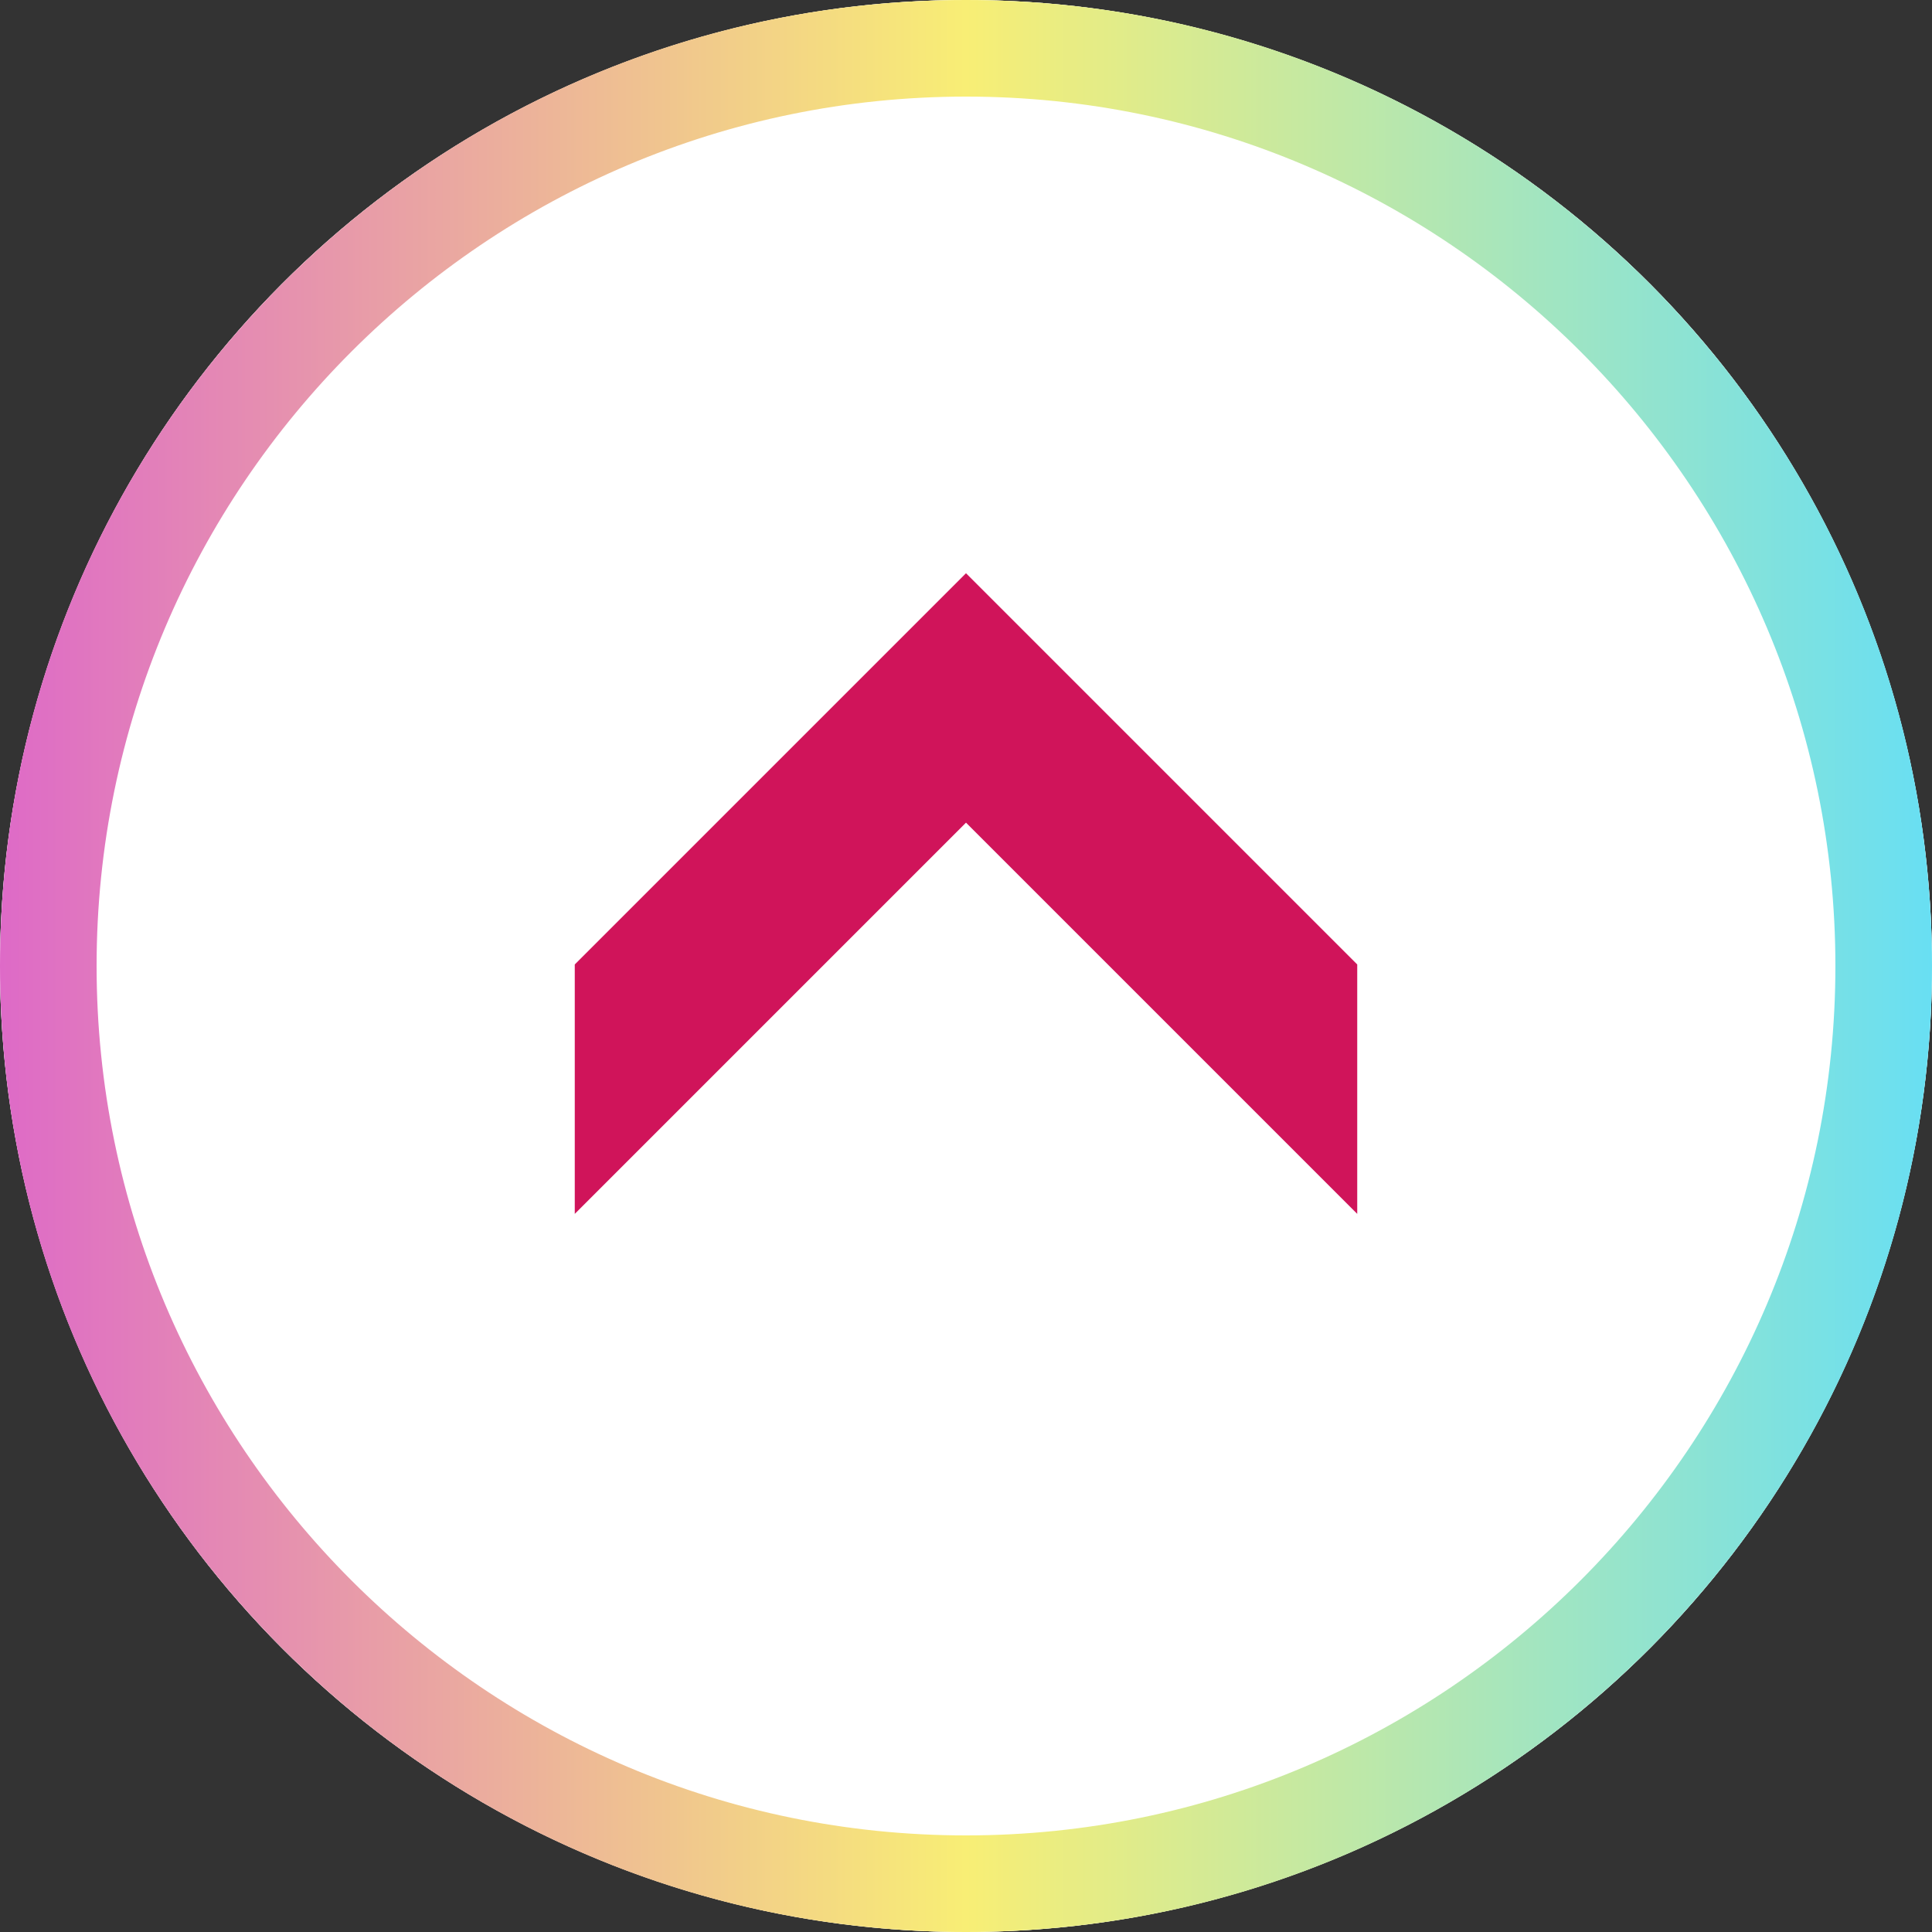
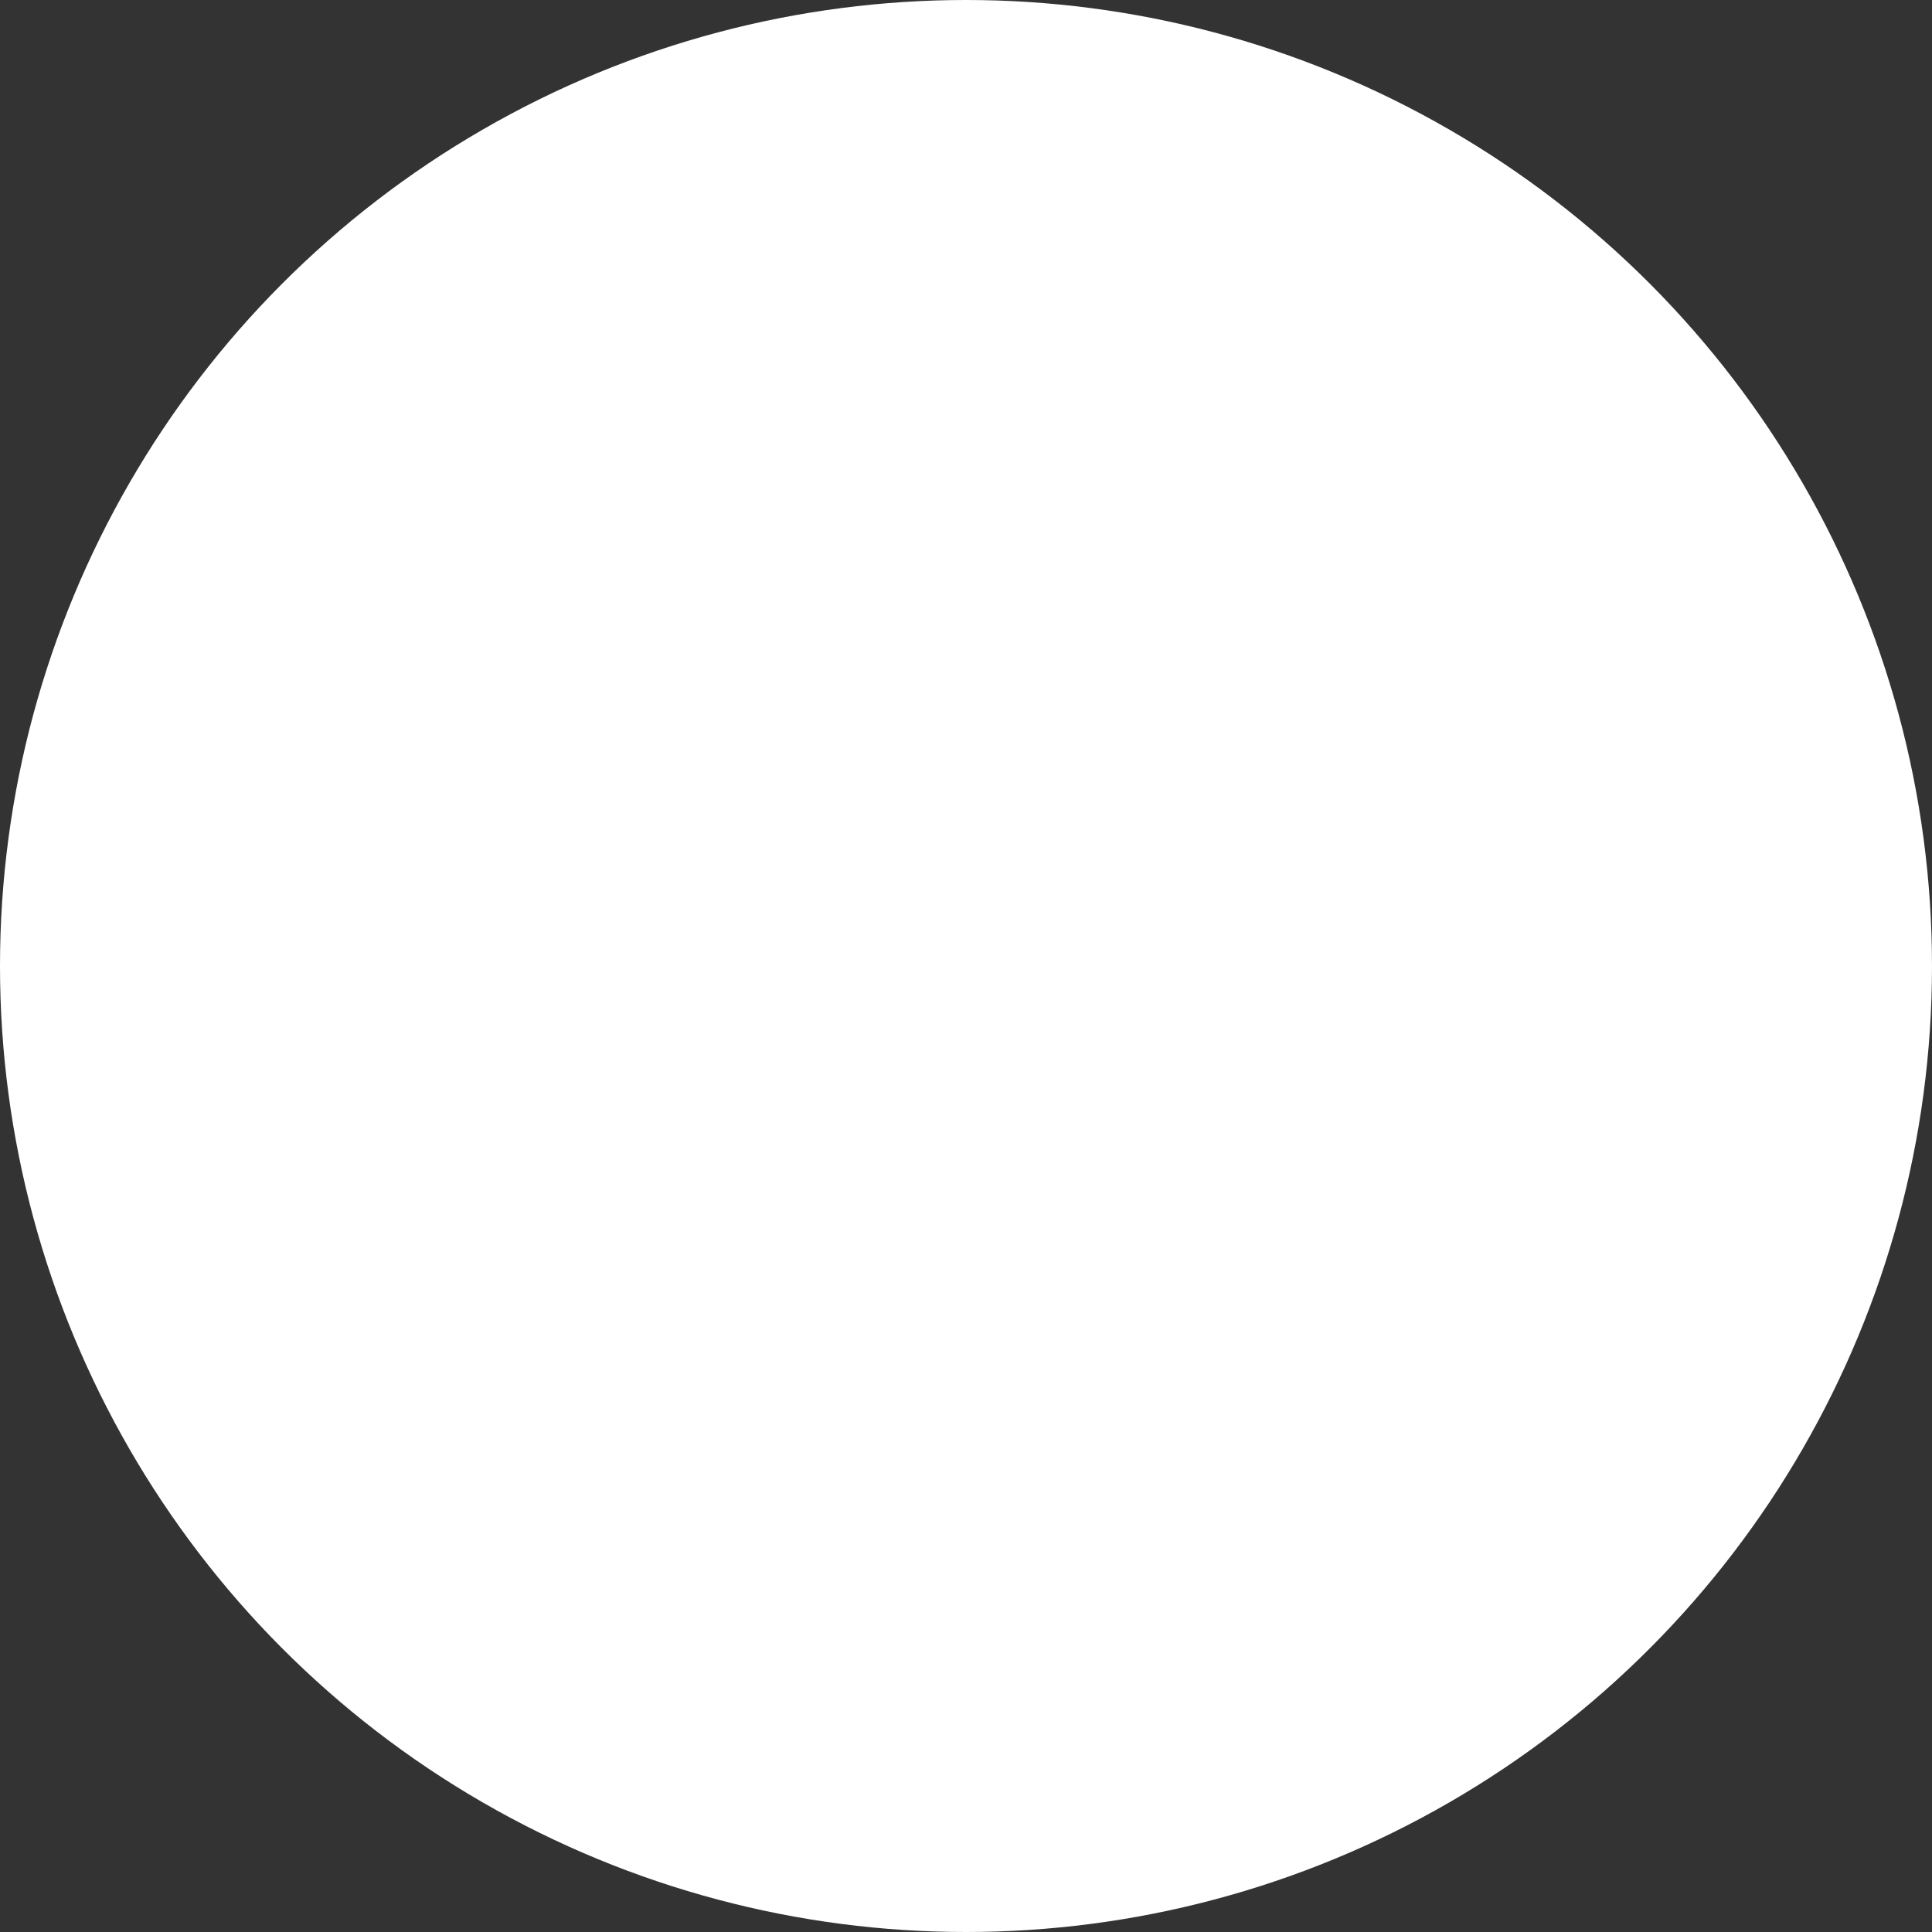
<svg xmlns="http://www.w3.org/2000/svg" version="1.1" x="0px" y="0px" viewBox="0 0 200 200" style="enable-background:new 0 0 200 200;" xml:space="preserve">
  <rect x="0" y="0" width="200" height="200" fill="#333333" stroke="none" />
  <style type="text/css">
	.st0{fill:url(#SVGID_1_);}
	.st1{opacity:0.75;fill:url(#SVGID_00000121991281431177326350000012847078284309649042_);}
	.st2{opacity:0.5;fill:url(#SVGID_00000127724127751045998270000014122212995070558366_);}
	.st3{opacity:0.5;fill:url(#SVGID_00000048462621612130858410000005088830354471261066_);}
	
		.st4{fill:#FFF5C1;stroke:url(#SVGID_00000147920850601903136180000005191682346121669531_);stroke-width:3.426;stroke-miterlimit:10;}
	.st5{fill:#FFFFFF;}
	
		.st6{clip-path:url(#SVGID_00000041254638137690769760000000289358046154300559_);fill:url(#SVGID_00000168107537646008534390000005239347633051350972_);}
	.st7{opacity:0.15;}
	.st8{fill:#00A599;}
	.st9{opacity:0.5;fill:#FFFFFF;}
	.st10{opacity:0.21;fill:#42210B;}
	.st11{clip-path:url(#SVGID_00000127011480990811363000000006697357779482818995_);}
	.st12{fill:url(#SVGID_00000005253795542125897310000010582555207484996740_);}
	.st13{fill:url(#SVGID_00000031204388917041658250000014345872561844834706_);}
	.st14{fill:url(#SVGID_00000021099421686497550480000005780143764464510643_);}
	.st15{fill:#D0145A;}
	.st16{fill:#0071B8;}
	.st17{fill:none;stroke:#AFAFAF;stroke-width:4;stroke-linecap:round;stroke-linejoin:round;}
	.st18{fill:none;stroke:#AFAFAF;stroke-width:4;stroke-linecap:round;stroke-linejoin:round;stroke-dasharray:0.1,11.953;}
	.st19{fill:#333333;}
	.st20{fill:#FB7174;}
	.st21{fill:#C8C8C8;}
	.st22{fill:#212121;}
	.st23{fill:#42210B;}
	.st24{fill:#ED5A24;}
	.st25{clip-path:url(#SVGID_00000152942507424118238890000017633237762159389358_);}
	.st26{clip-path:url(#SVGID_00000176035001941984865680000013887308737466455943_);}
	.st27{clip-path:url(#SVGID_00000071529722790442484850000016402869667843358600_);}
	.st28{clip-path:url(#SVGID_00000011033676300949837880000006050041288693280683_);}
	.st29{clip-path:url(#SVGID_00000145032905615487776390000008423845293822653088_);}
	.st30{clip-path:url(#SVGID_00000116952443081202148720000016294877863192298922_);}
	.st31{clip-path:url(#SVGID_00000139253644518833481850000007435287588454905231_);}
	.st32{clip-path:url(#SVGID_00000142141393138324068500000002460591033327248035_);}
	.st33{clip-path:url(#SVGID_00000147178363749391514790000013610781379524257192_);}
	.st34{clip-path:url(#SVGID_00000052080524007073854600000003176426185204178308_);}
	.st35{clip-path:url(#SVGID_00000051362612234994553760000004087491033657912712_);}
	.st36{clip-path:url(#SVGID_00000067208296445241181190000008067180746545797517_);}
	.st37{clip-path:url(#SVGID_00000010285538881390008340000000367096560793638310_);}
	.st38{clip-path:url(#SVGID_00000036253166852536073410000004888583089904309134_);}
	.st39{clip-path:url(#SVGID_00000079479315435205487330000013671591041841001905_);}
	.st40{fill:#FFF5C1;stroke:url(#SVGID_00000076566011241680720160000013039623962076111786_);stroke-width:5;stroke-miterlimit:10;}
	.st41{fill:url(#SVGID_00000050649679634539751780000007619539611118365871_);}
	.st42{fill:url(#SVGID_00000144328780248787359350000014752213151630540956_);}
	.st43{fill:url(#SVGID_00000036942063134989160250000009963520533655070906_);}
	.st44{fill:#FFF5C1;stroke:url(#SVGID_00000132077609622202670560000008220788800386721675_);stroke-width:5;stroke-miterlimit:10;}
	.st45{fill:#FFF5C1;stroke:url(#SVGID_00000111900650948769868620000014876822856568038016_);stroke-width:5;stroke-miterlimit:10;}
	.st46{fill:url(#SVGID_00000031180463569105176730000017790753114491166117_);}
	.st47{fill:url(#SVGID_00000060019967774213189920000006683478609476071299_);}
	.st48{fill:url(#SVGID_00000182506920528198098510000006464378758216857502_);}
	.st49{fill:#FFFFFF;stroke:#FFFFFF;stroke-width:6;stroke-linecap:round;stroke-linejoin:round;stroke-miterlimit:10;}
	.st50{fill:#7797F1;}
	.st51{fill:url(#SVGID_00000120539199011423846280000012617184970347575719_);}
	.st52{opacity:0.9;}
	.st53{fill:#CD201F;}
	.st54{fill:url(#SVGID_00000179610235572570764110000003386466188688453557_);}
	.st55{fill:url(#SVGID_00000075143934455810906060000018227012041726300291_);}
	.st56{fill:url(#SVGID_00000094584649317692792320000001673773483447044279_);}
</style>
  <g id="レイヤー_2">
</g>
  <g id="レイヤー_1">
-     <circle class="st5" cx="100" cy="100" r="100" />
    <g>
      <circle class="st5" cx="100" cy="100" r="100" />
      <linearGradient id="SVGID_1_" gradientUnits="userSpaceOnUse" x1="-2.034505e-05" y1="100" x2="200" y2="100">
        <stop offset="0" style="stop-color:#DE6AC7" />
        <stop offset="0.5" style="stop-color:#F8EE75" />
        <stop offset="1" style="stop-color:#68DFF3" />
      </linearGradient>
-       <path class="st0" d="M100,10c49.63,0,90,40.37,90,90s-40.37,90-90,90c-49.63,0-90-40.37-90-90S50.37,10,100,10 M100,0    C44.77,0,0,44.77,0,100s44.77,100,100,100s100-44.77,100-100S155.23,0,100,0L100,0z" />
    </g>
-     <polygon class="st15" points="140.5,99.84 112.91,72.25 100,59.34 87.09,72.25 59.5,99.84 59.5,125.66 100,85.16 140.5,125.66  " />
  </g>
</svg>